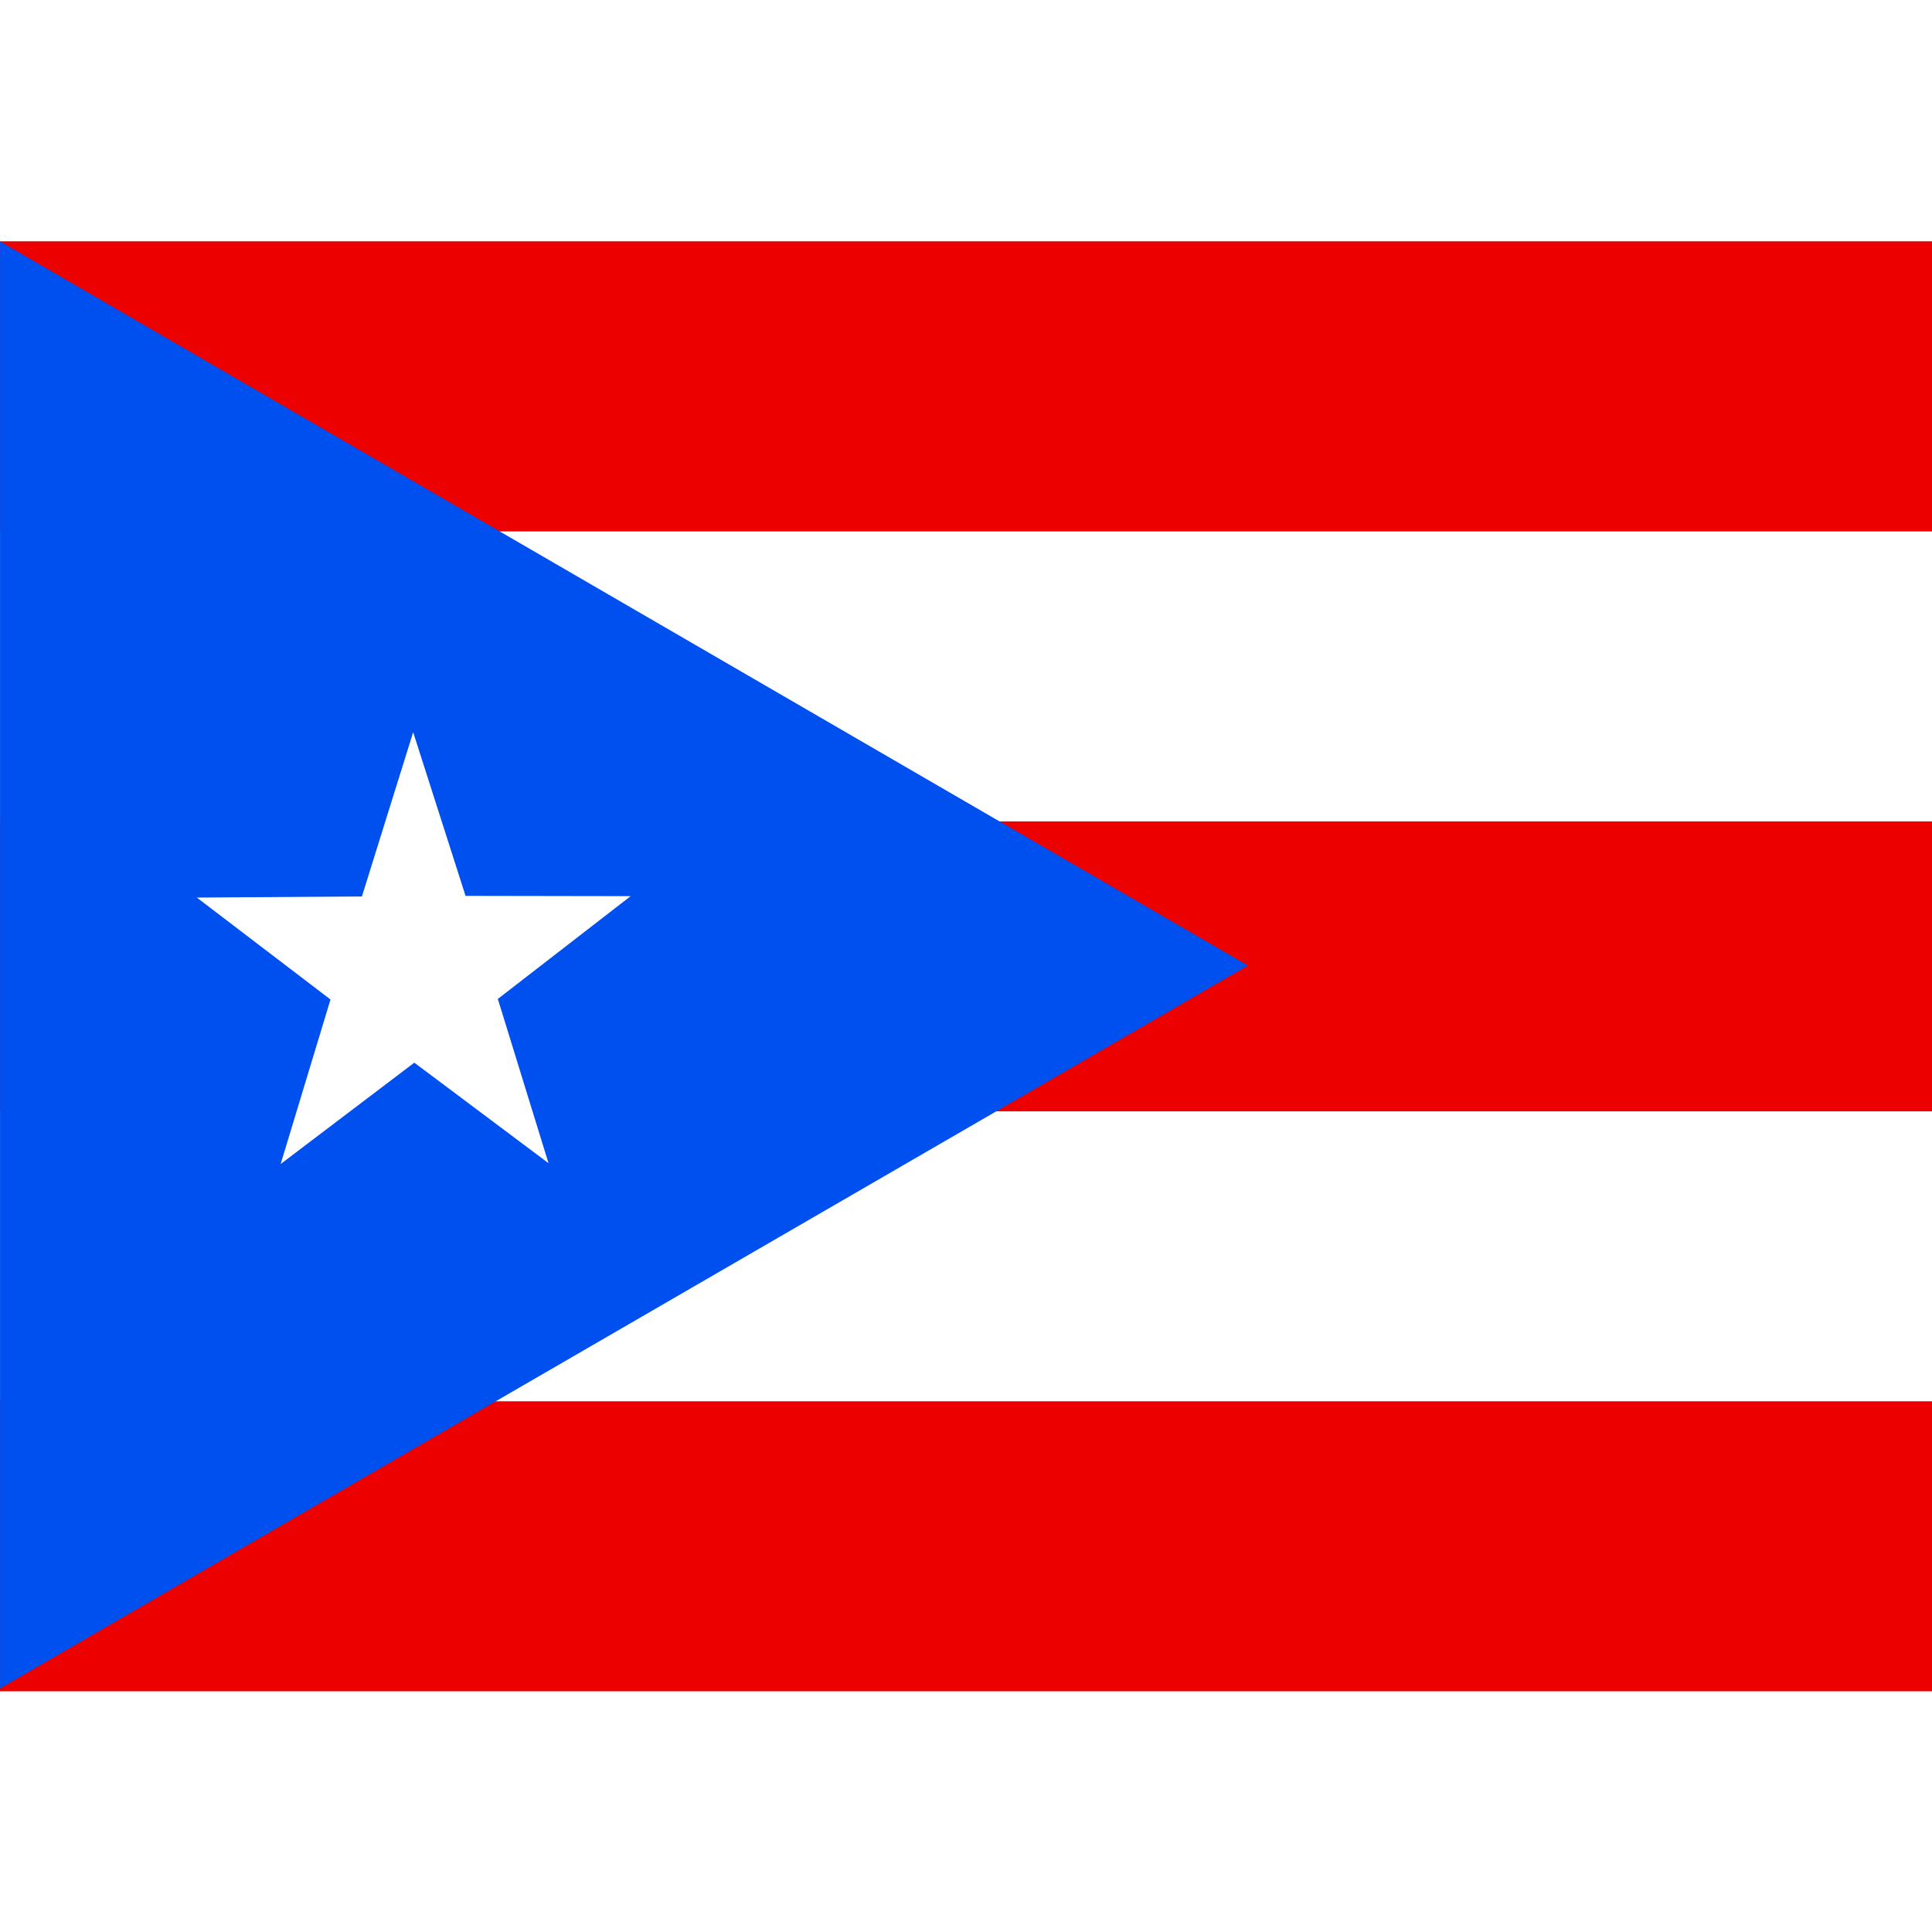
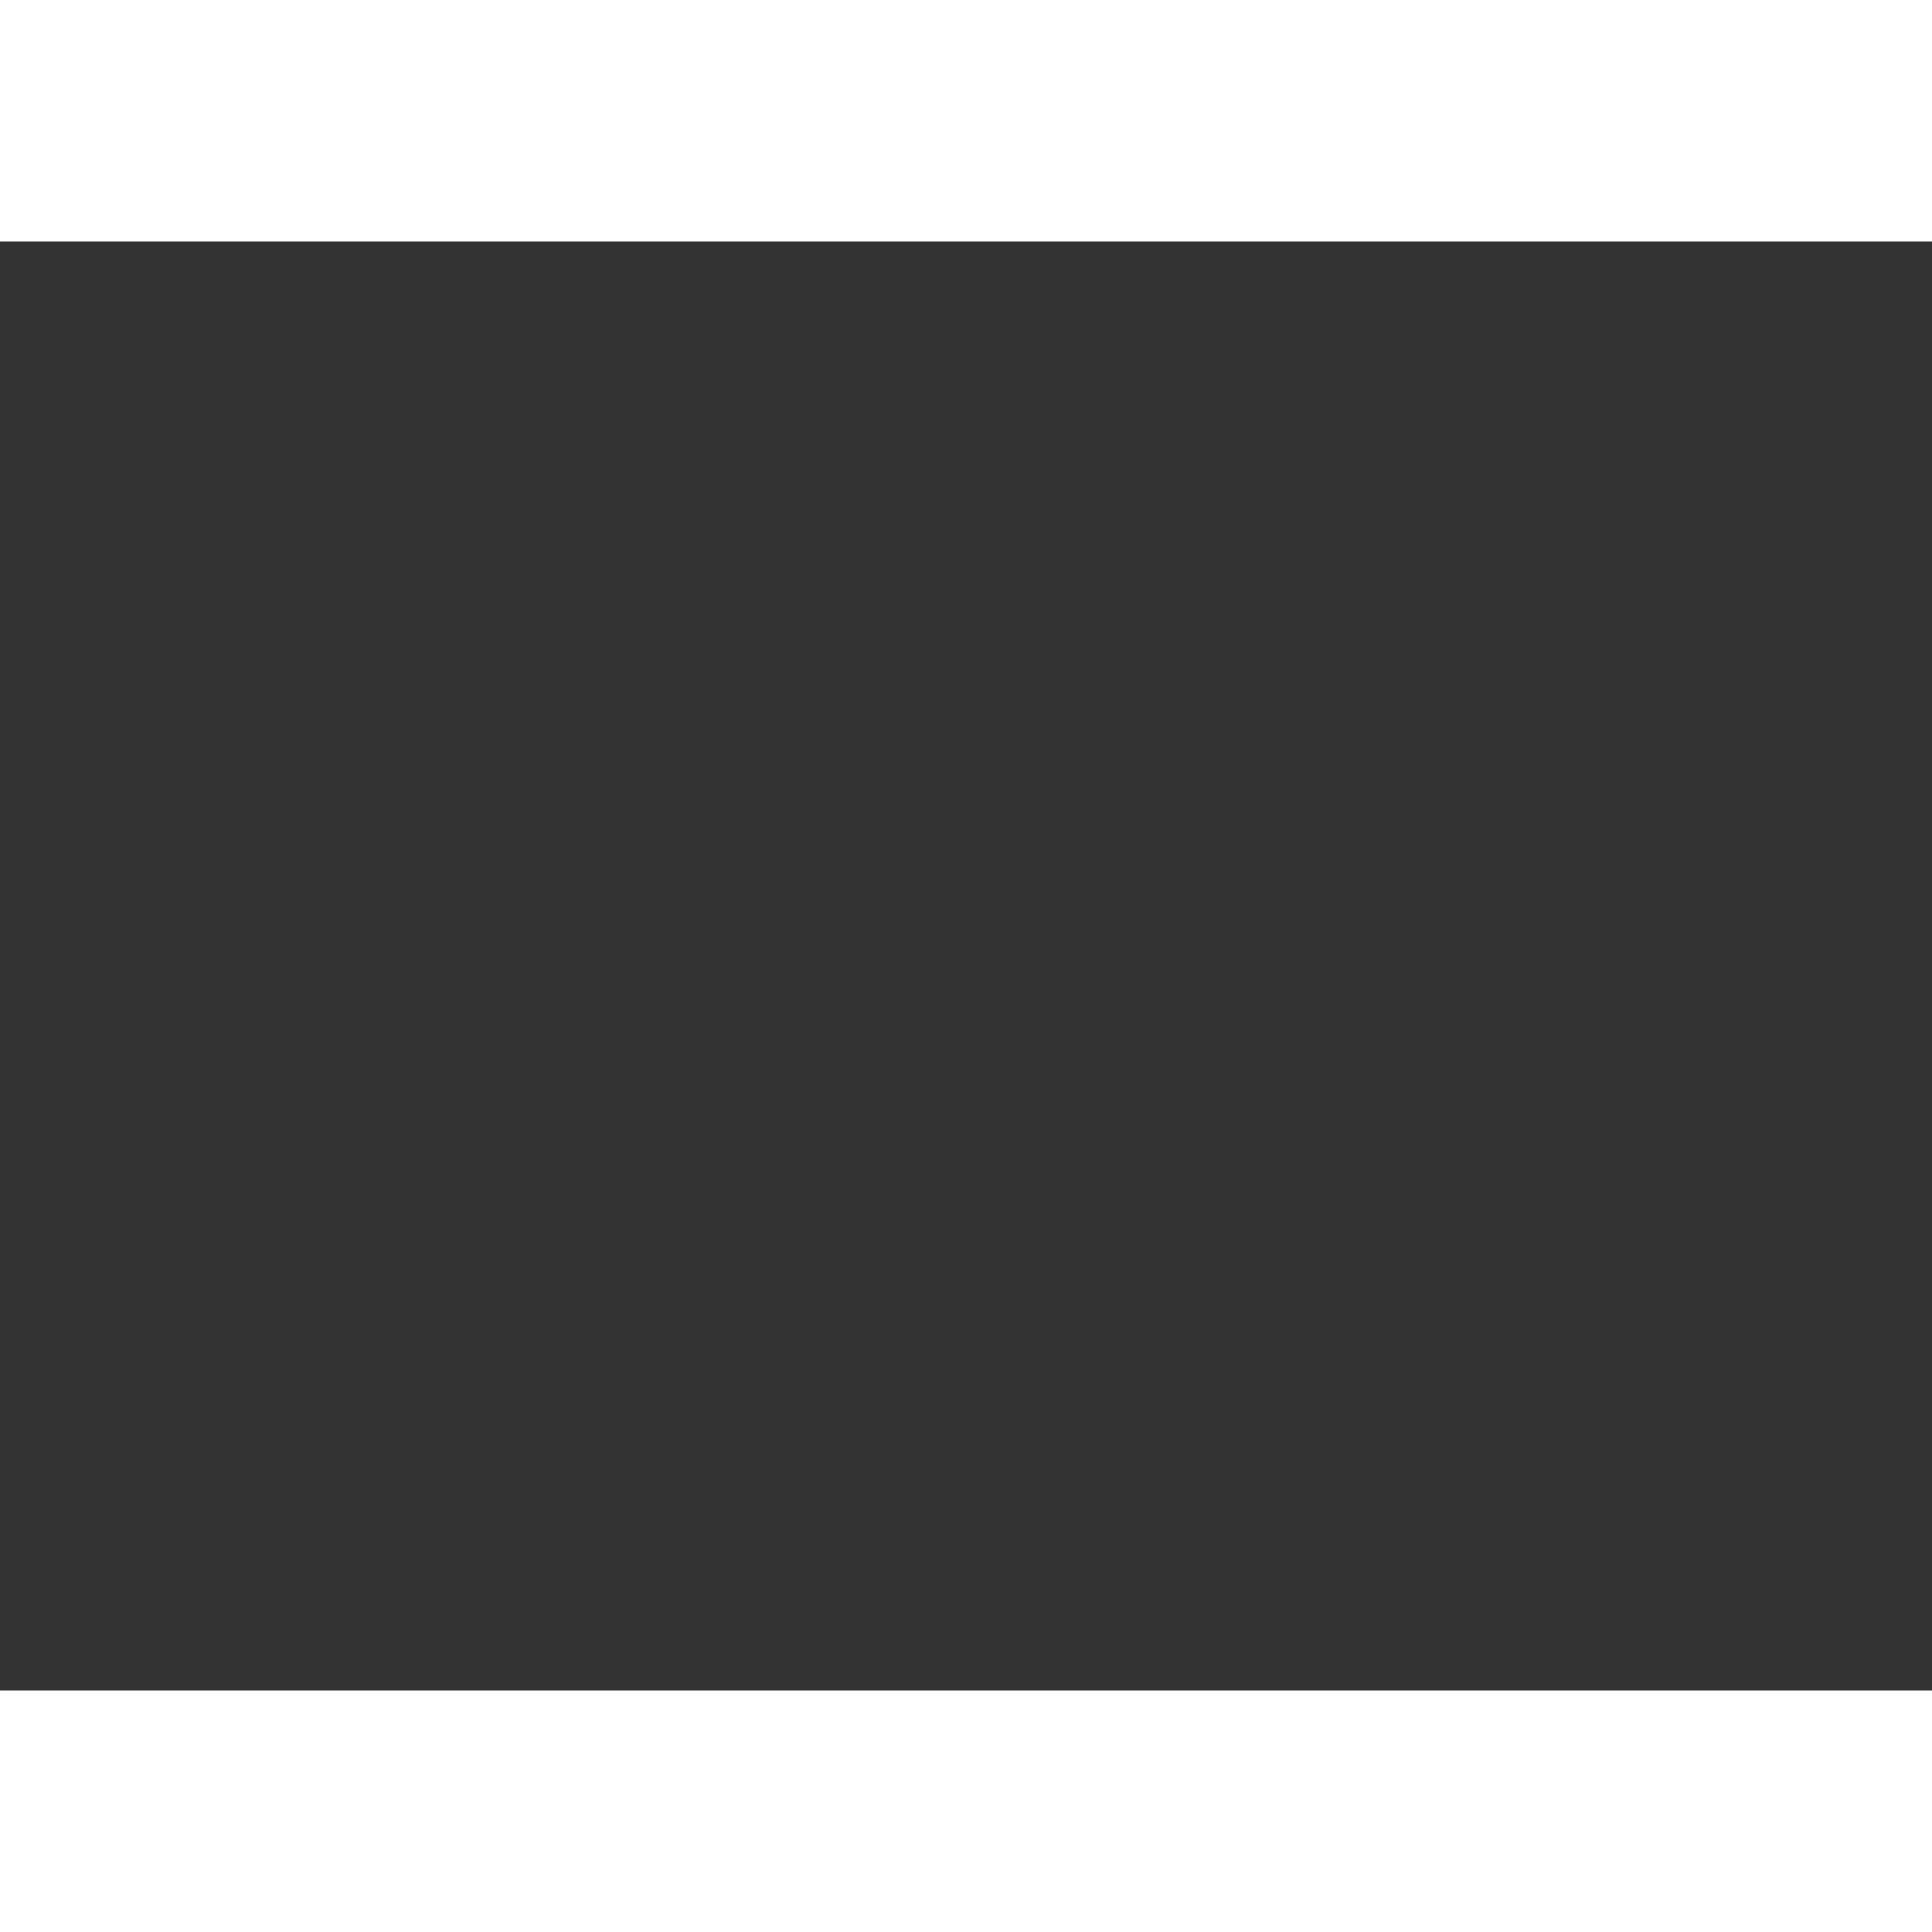
<svg xmlns="http://www.w3.org/2000/svg" id="flag-icons-pr" viewBox="0 0 640 480" width="24" height="24">
  <rect x="0" y="0" width="640" height="480" fill="#333333" stroke="none" />
  <defs>
    <clipPath id="pr-a">
      <path fill-opacity=".7" d="M-37.3 0h682.7v512H-37.3z" />
    </clipPath>
  </defs>
  <g fill-rule="evenodd" clip-path="url(#pr-a)" transform="translate(35)scale(.938)">
-     <path fill="#ed0000" d="M-37.3 0h768v512h-768z" />
-     <path fill="#fff" d="M-37.3 102.4h768v102.4h-768zm0 204.8h768v102.4h-768z" />
-     <path fill="#0050f0" d="m-37.3 0 440.7 255.7L-37.3 511z" />
-     <path fill="#fff" d="M156.4 325.5 109 290l-47.2 35.8 17.6-58.1-47.2-36 58.3-.4 18.1-58 18.5 57.8 58.3.1-46.9 36.3z" />
-   </g>
+     </g>
</svg>